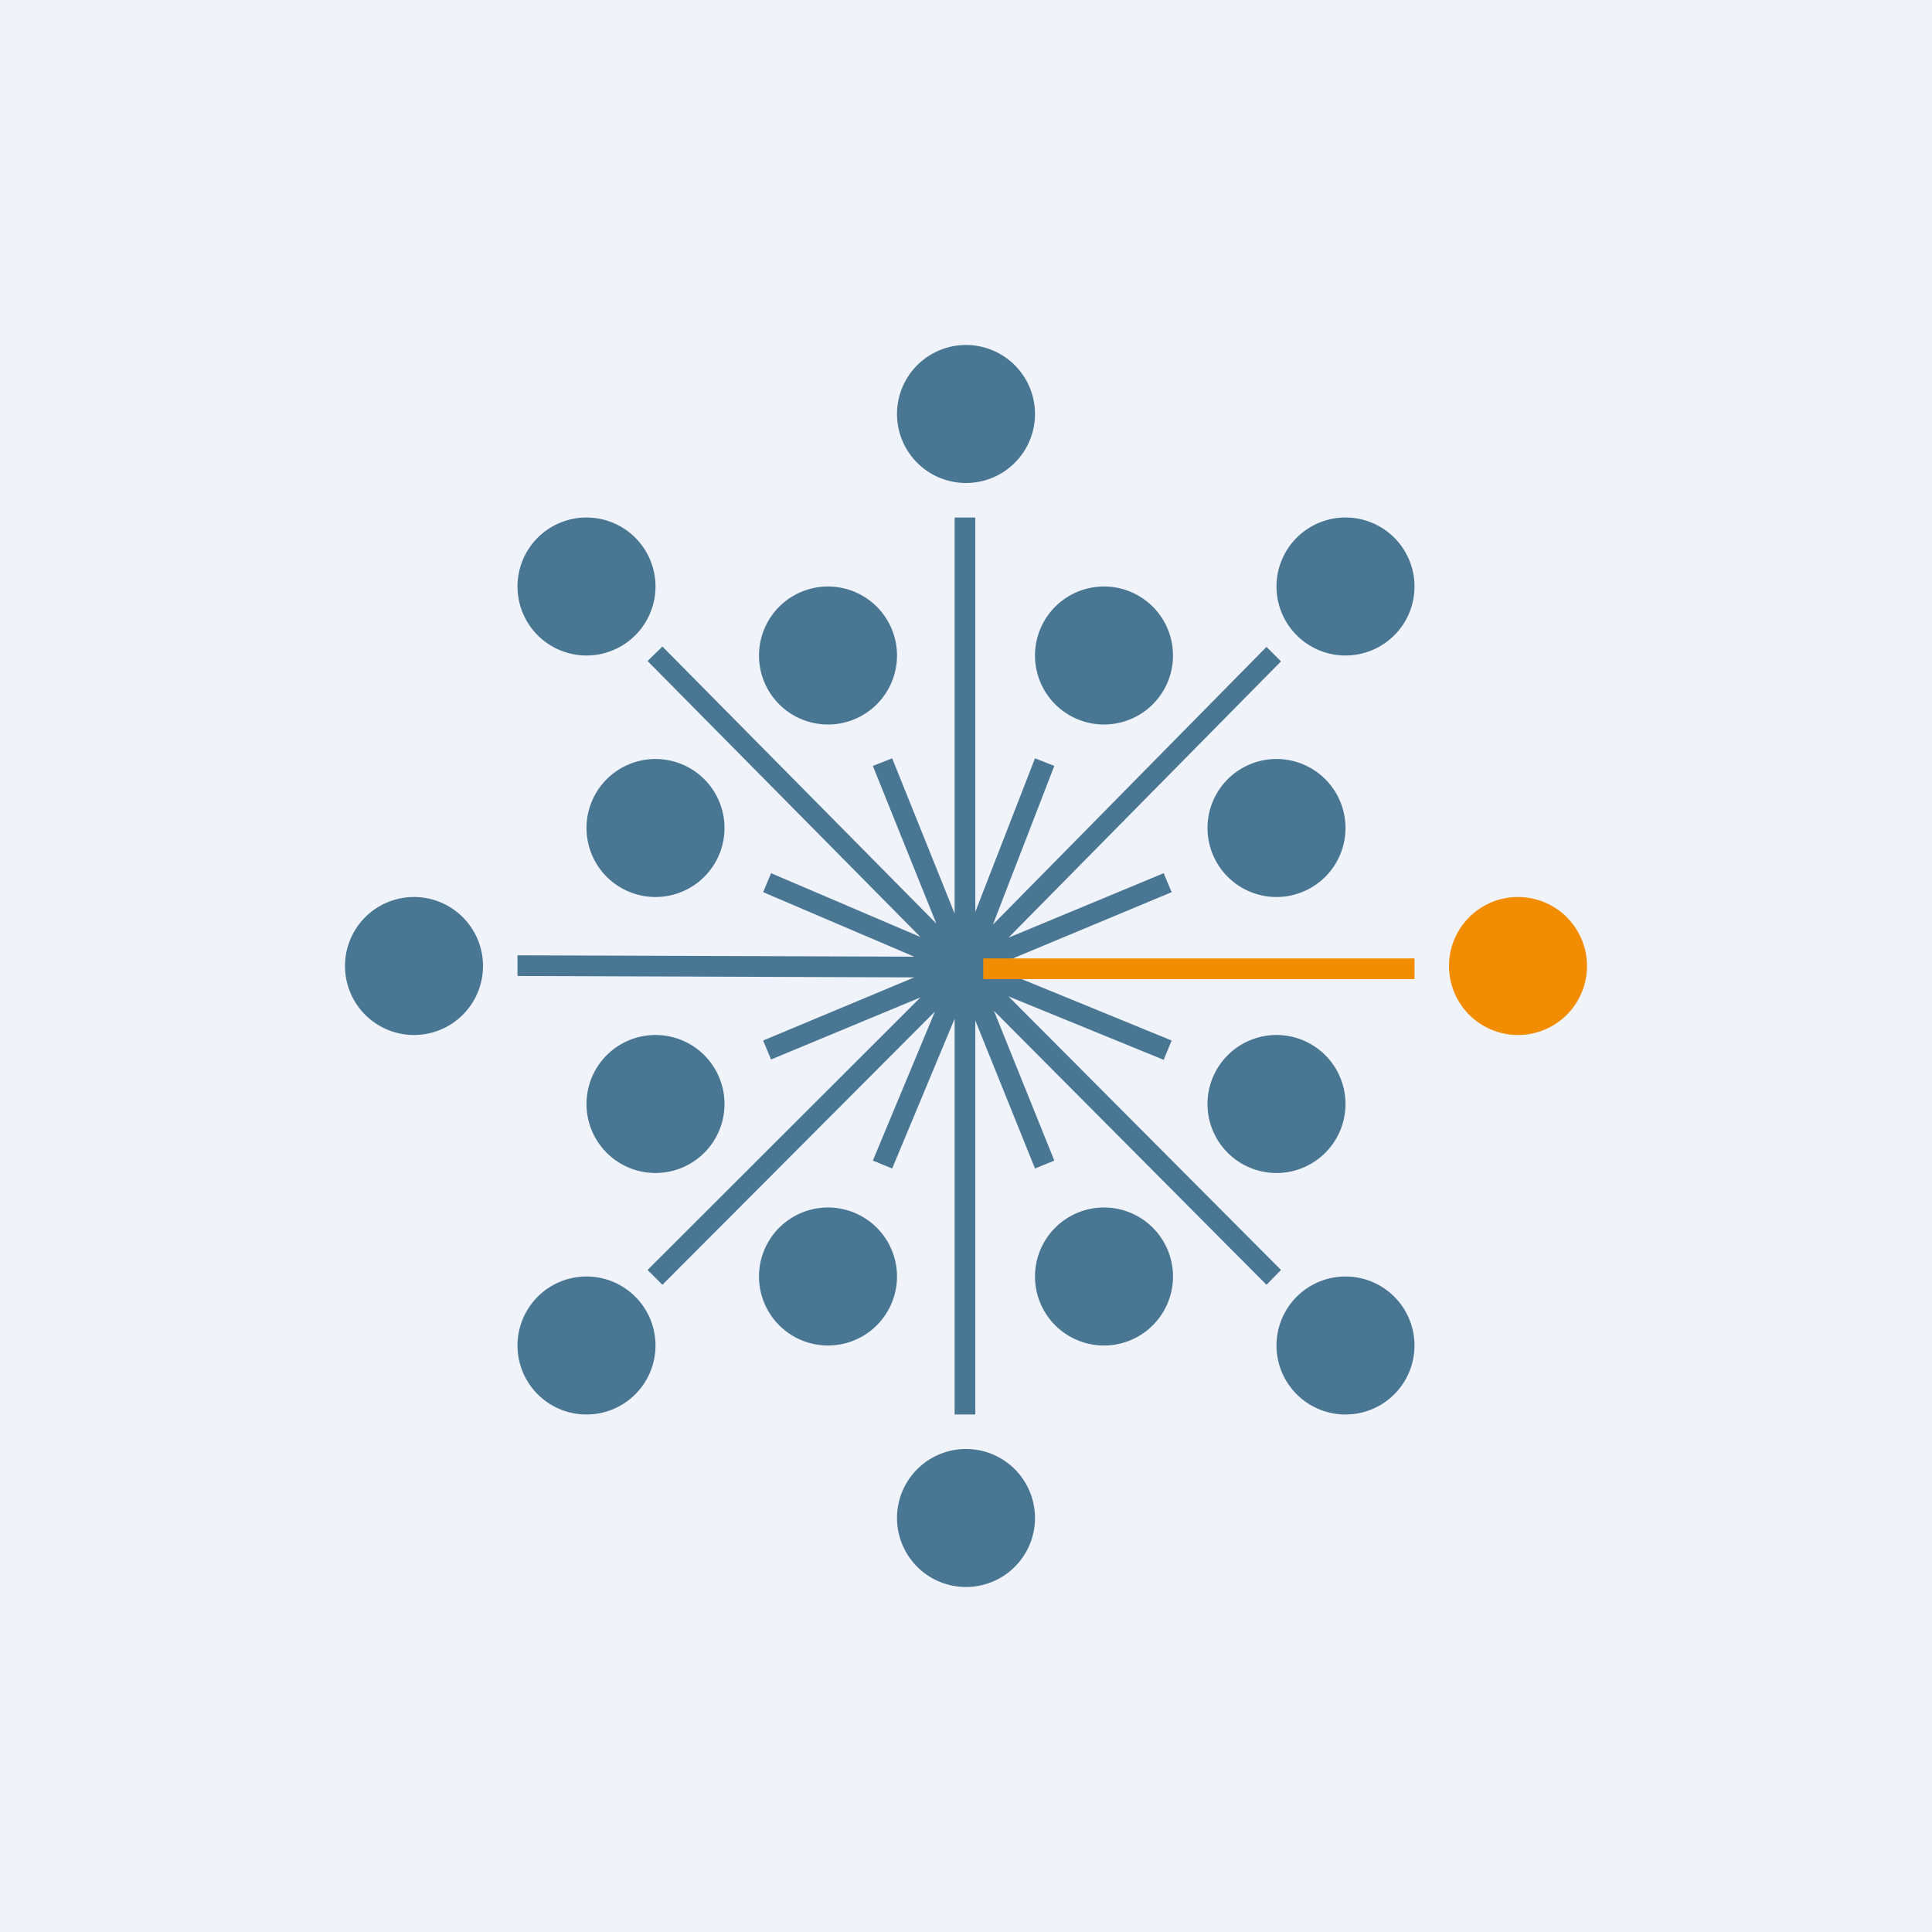
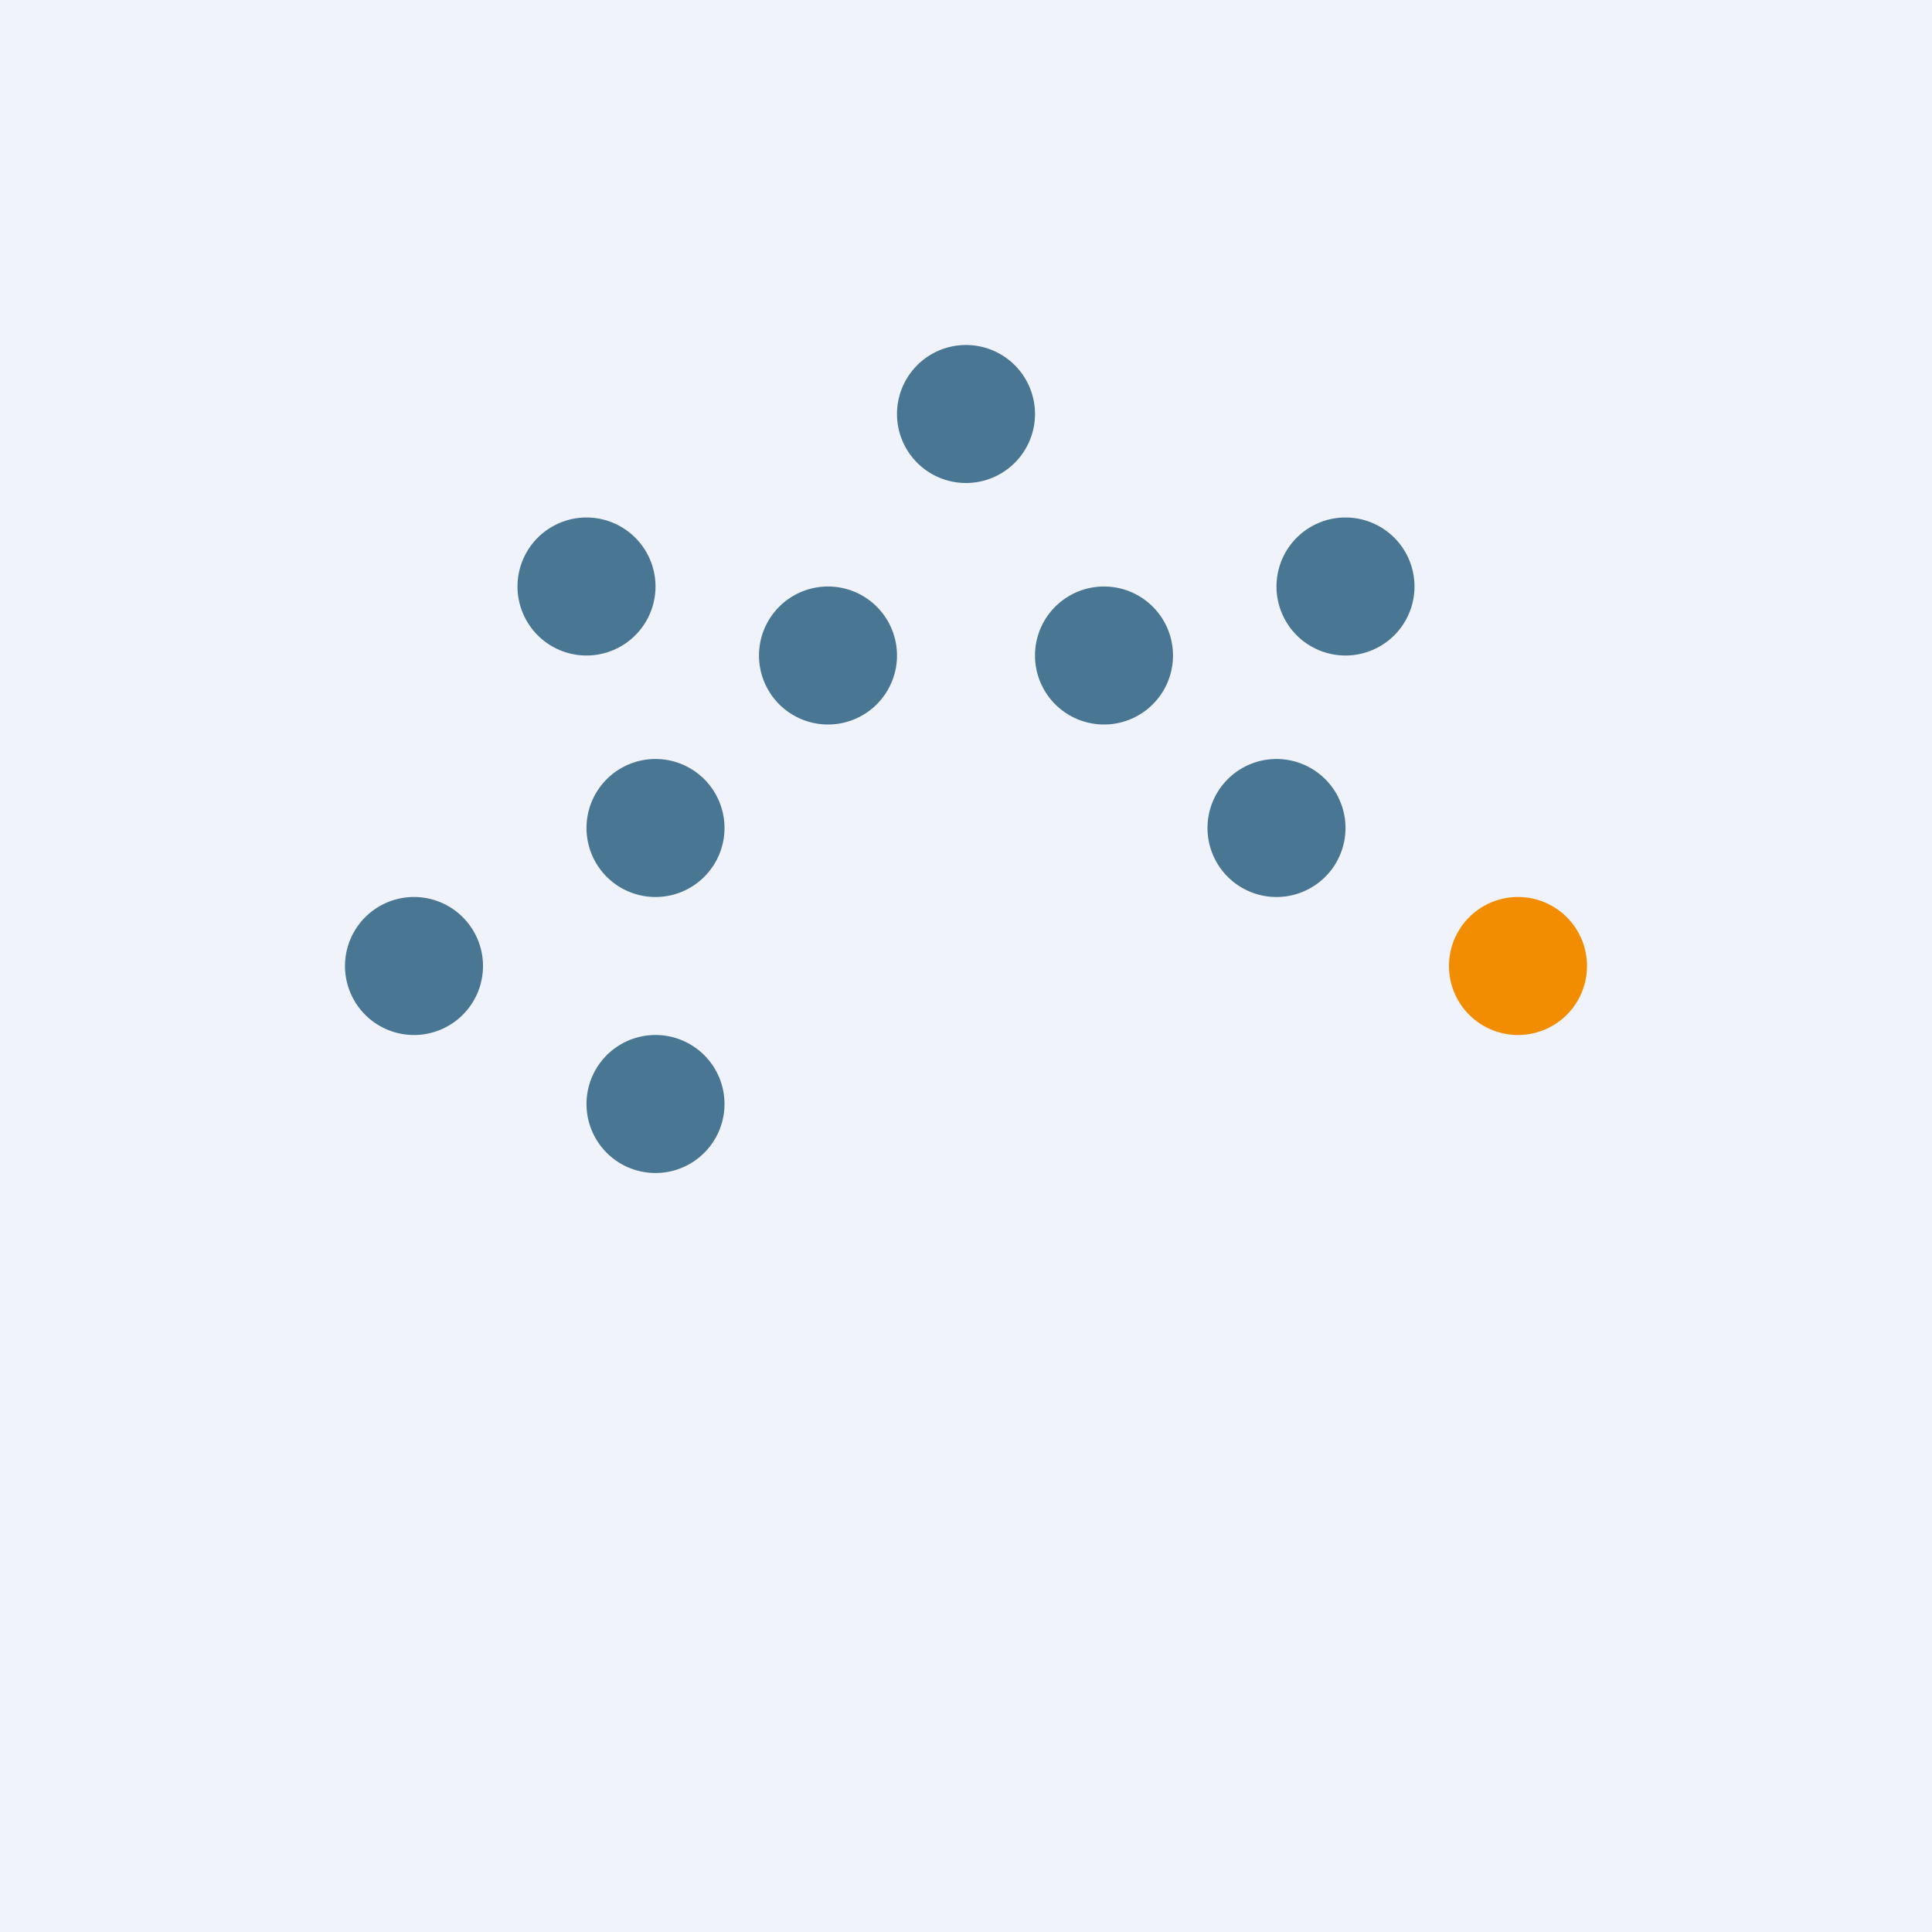
<svg xmlns="http://www.w3.org/2000/svg" width="56" height="56" viewBox="0 0 56 56">
  <path fill="#F0F3FA" d="M0 0h56v56H0z" />
  <path d="M30 12a2 2 0 1 1-4 0 2 2 0 0 1 4 0ZM19 17a2 2 0 1 1-4 0 2 2 0 0 1 4 0ZM41 17a2 2 0 1 1-4 0 2 2 0 0 1 4 0ZM39 24a2 2 0 1 1-4 0 2 2 0 0 1 4 0ZM34 19a2 2 0 1 1-4 0 2 2 0 0 1 4 0ZM26 19a2 2 0 1 1-4 0 2 2 0 0 1 4 0ZM21 24a2 2 0 1 1-4 0 2 2 0 0 1 4 0ZM21 32a2 2 0 1 1-4 0 2 2 0 0 1 4 0ZM14 28a2 2 0 1 1-4 0 2 2 0 0 1 4 0Z" fill="#497693" />
  <path d="M46 28a2 2 0 1 1-4 0 2 2 0 0 1 4 0Z" fill="#F28C00" />
-   <path d="M41 39a2 2 0 1 1-4 0 2 2 0 0 1 4 0ZM19 39a2 2 0 1 1-4 0 2 2 0 0 1 4 0ZM30 44a2 2 0 1 1-4 0 2 2 0 0 1 4 0ZM39 32a2 2 0 1 1-4 0 2 2 0 0 1 4 0ZM34 37a2 2 0 1 1-4 0 2 2 0 0 1 4 0ZM26 37a2 2 0 1 1-4 0 2 2 0 0 1 4 0Z" fill="#497693" />
-   <path d="M27.67 26.49V15h.6v11.43L30 21.98l.56.22-1.78 4.6 7.93-8.05.42.42-7.9 8.01 4.5-1.87.23.55-5.2 2.17 5.2 2.13-.23.56-4.5-1.84 7.9 7.93-.42.43-7.9-7.94 1.75 4.34-.56.23-1.73-4.29V41h-.6V29.53l-1.81 4.34-.56-.23 1.8-4.32-7.9 7.92-.43-.43 7.91-7.9-4.33 1.8-.23-.55 4.38-1.83-11.5-.04v-.6l11.5.04-4.38-1.87.23-.55 4.33 1.85-7.91-8 .43-.42 7.94 8.03-1.84-4.57.56-.22 1.81 4.5Z" fill="#497693" />
-   <path d="M41 28.38H28.5v-.6H41v.6Z" fill="#F28C00" />
</svg>